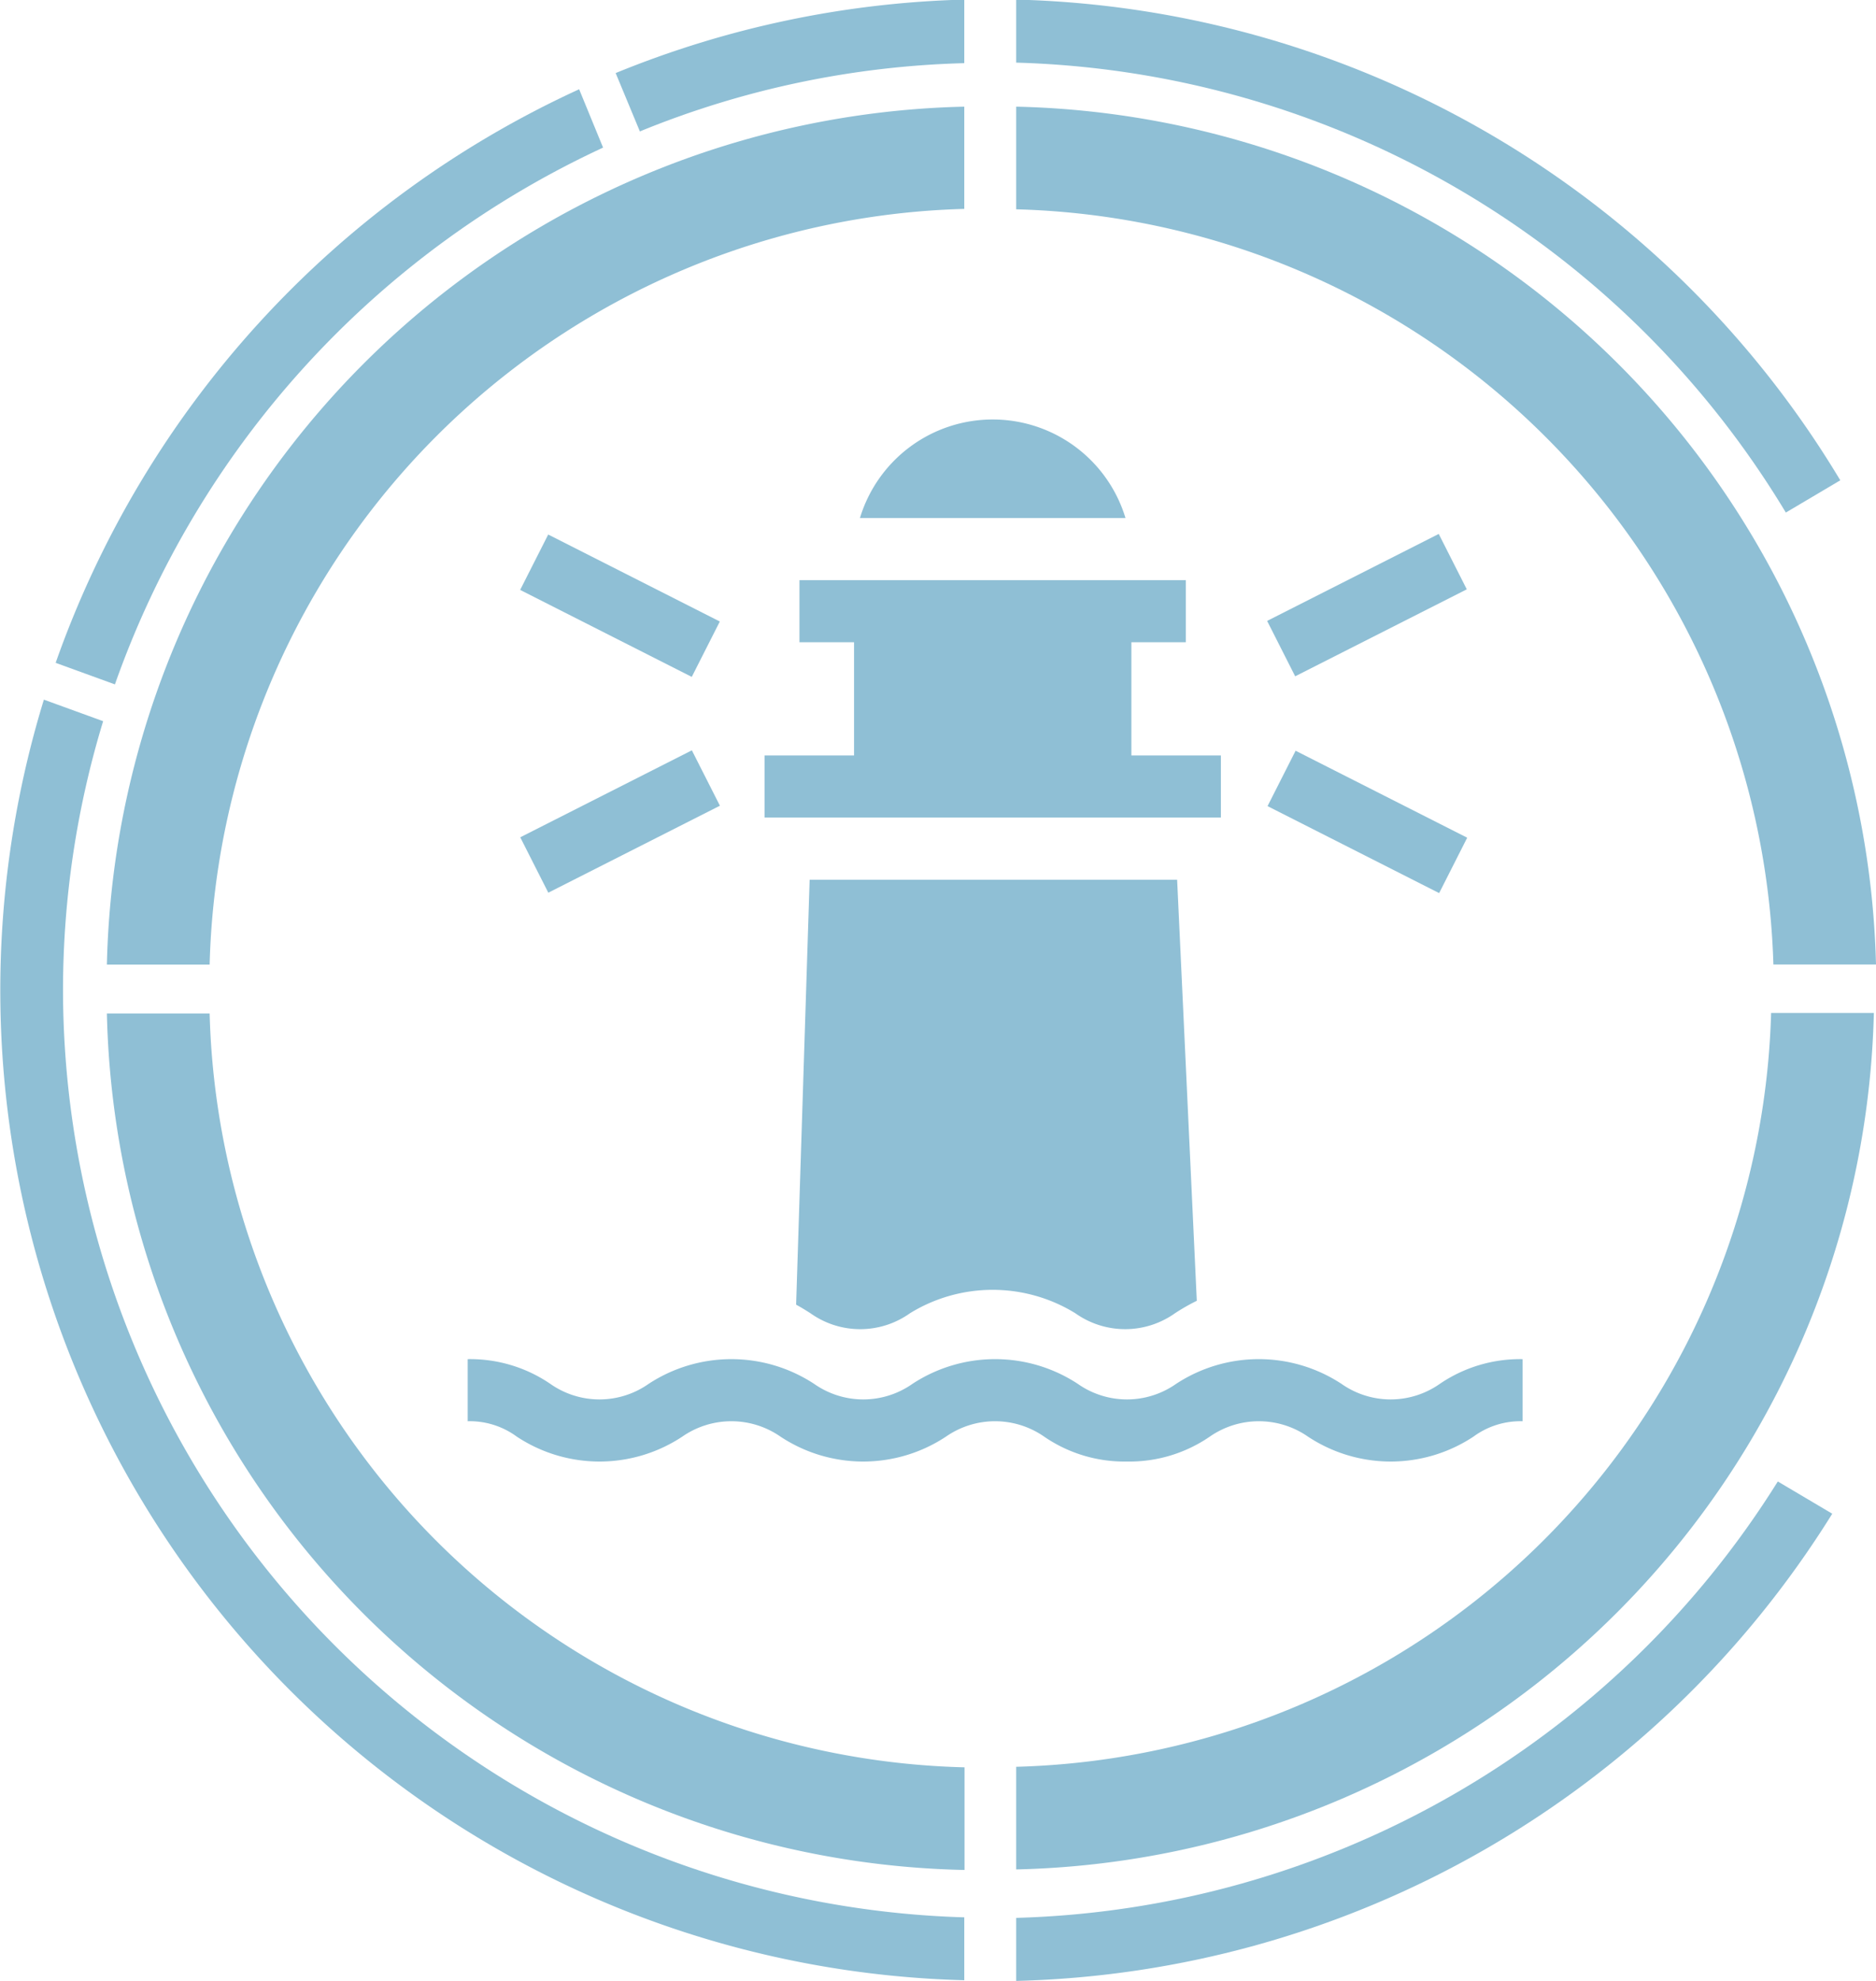
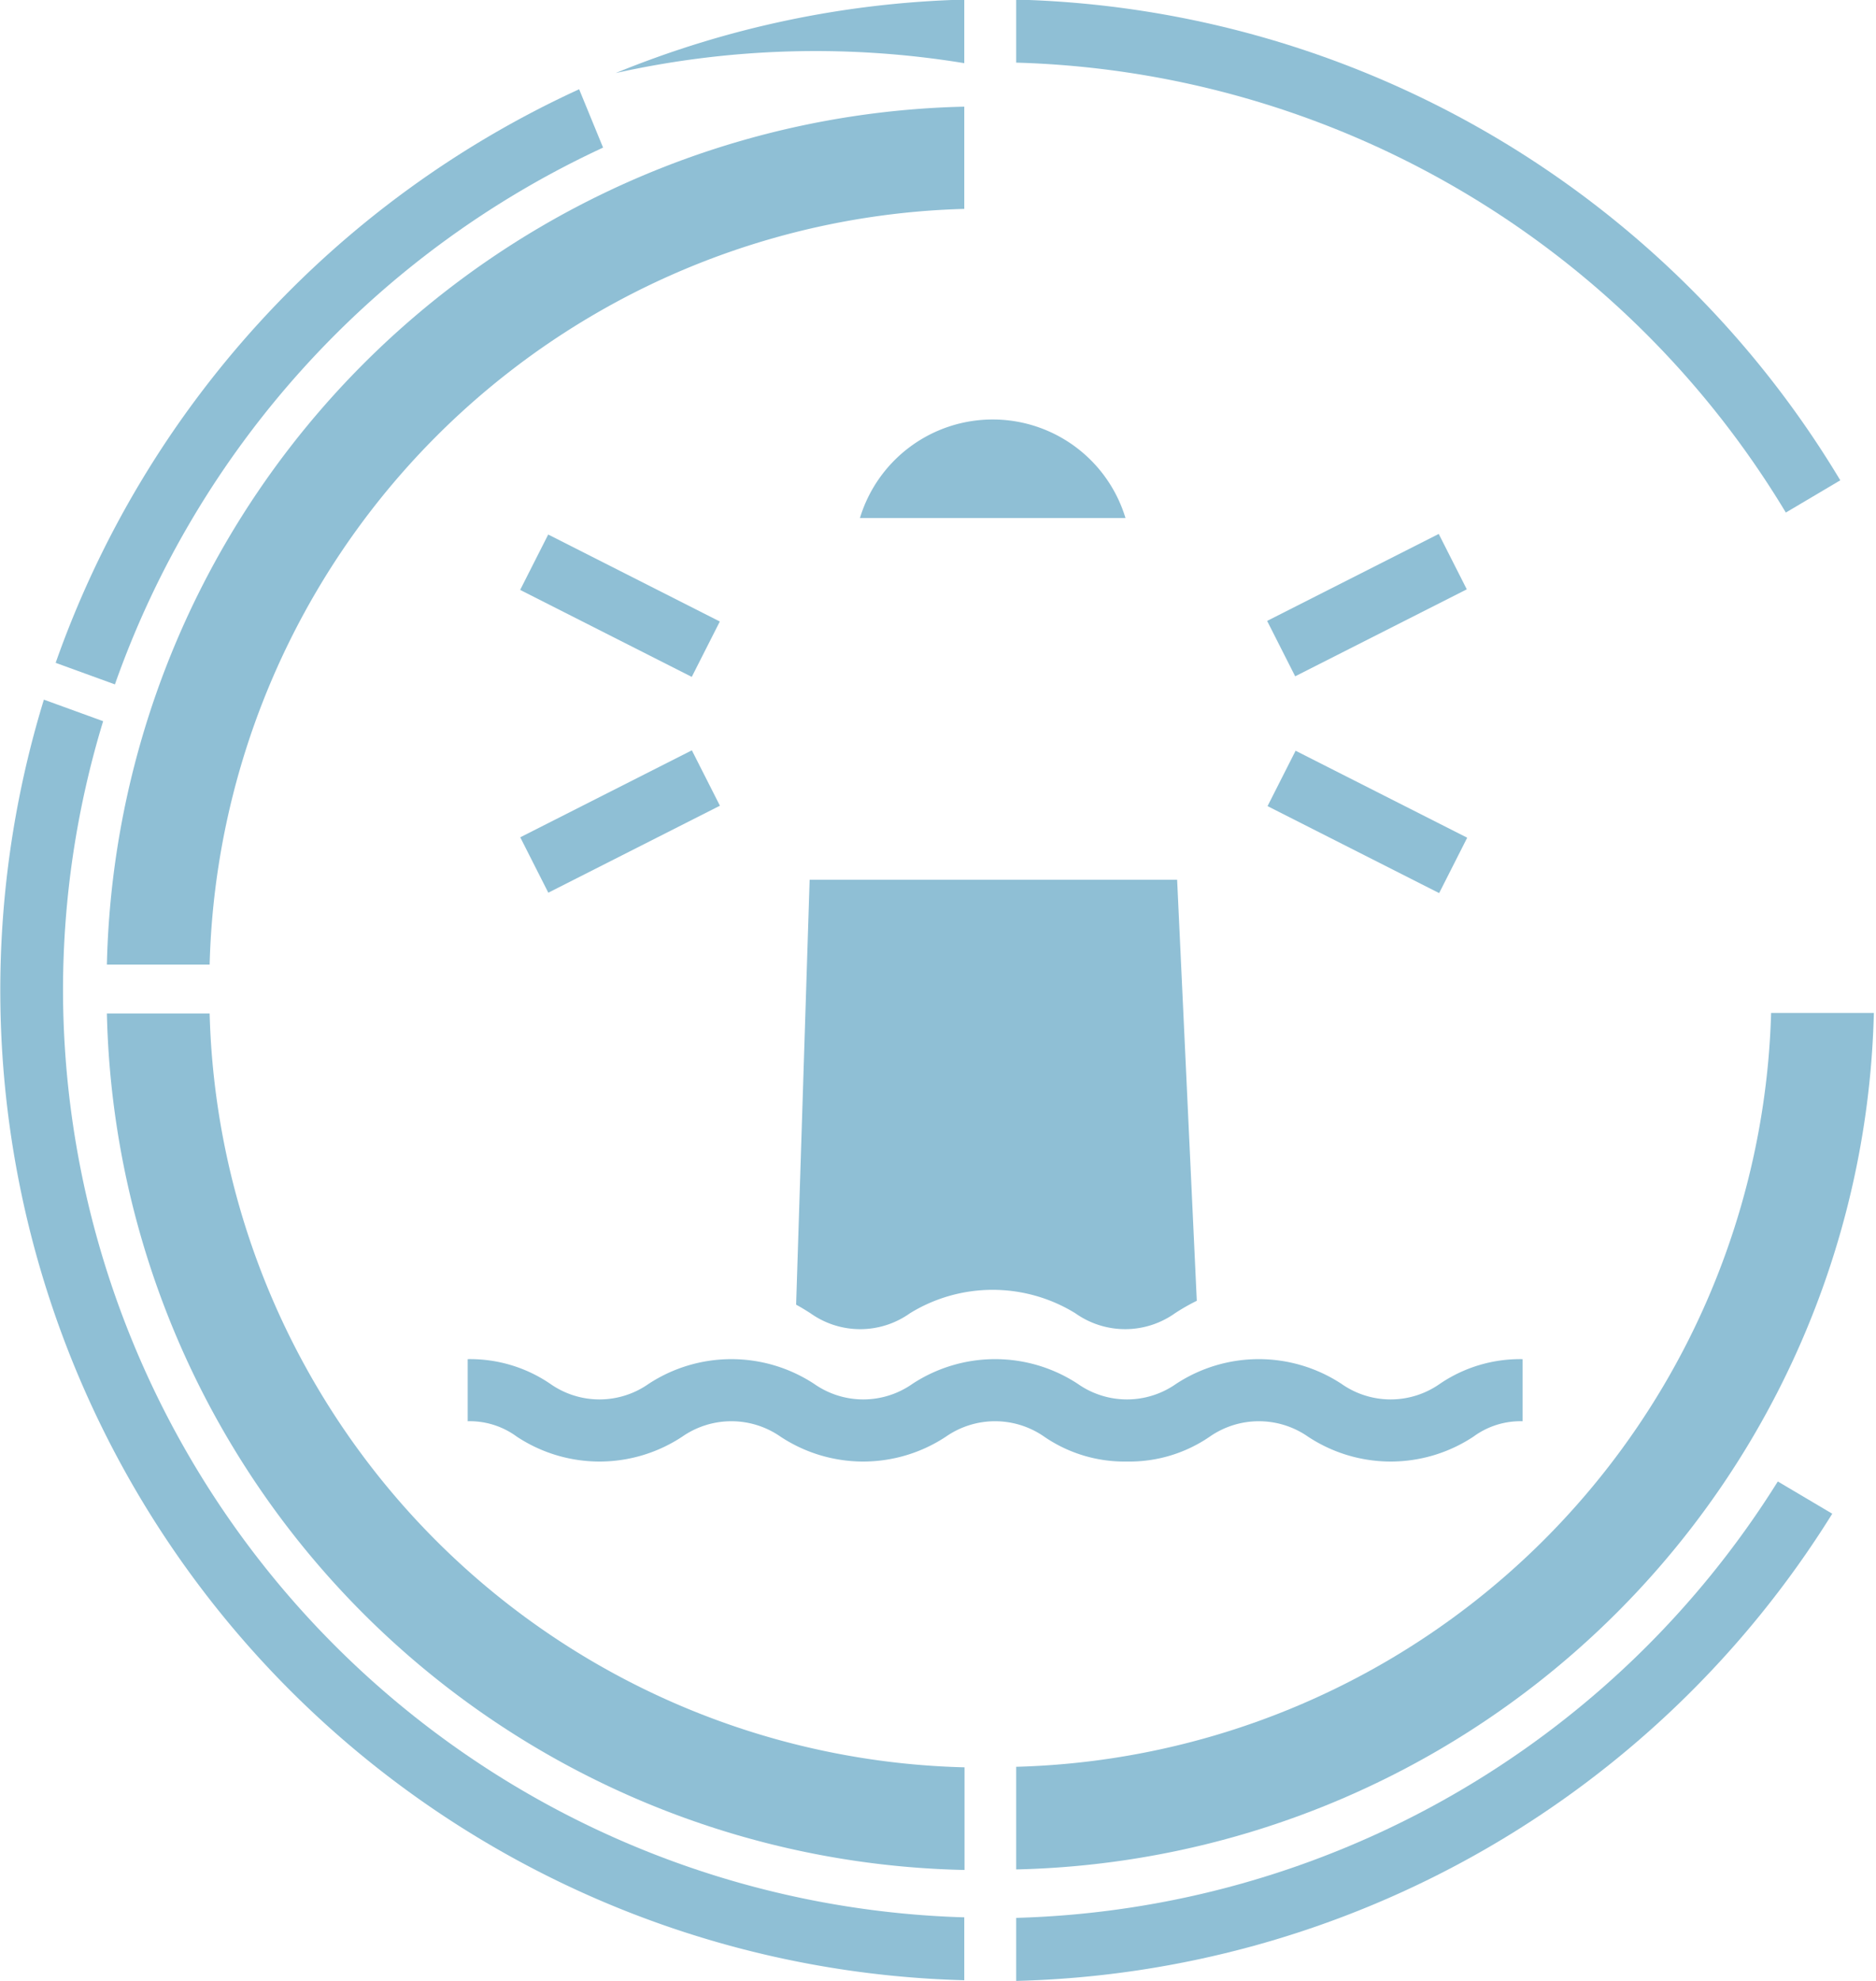
<svg xmlns="http://www.w3.org/2000/svg" id="Ebene_1" data-name="Ebene 1" viewBox="0 0 140.23 148.01">
  <defs>
    <style>.cls-1{fill:#8fbfd5;}</style>
  </defs>
  <title>icon-karriere-kueste</title>
  <path class="cls-1" d="M60,22.06,58.21,17.7A74.27,74.27,0,0,0,19.08,60.56l4.43,1.61A69.75,69.75,0,0,1,60,22.06Z" transform="translate(-14.92 -11.03)" />
-   <path class="cls-1" d="M147.48,83.1h7.67A65.77,65.77,0,0,0,90.88,19v7.67A58.18,58.18,0,0,1,147.48,83.1Z" transform="translate(-14.92 -11.03)" />
  <path class="cls-1" d="M30.59,86.76H22.91a65.48,65.48,0,0,0,64.11,64v-7.67A57.88,57.88,0,0,1,30.59,86.76Z" transform="translate(-14.92 -11.03)" />
  <path class="cls-1" d="M148.41,49.33l4.07-2.41A74,74,0,0,0,90.88,11v4.71A69.42,69.42,0,0,1,148.41,49.33Z" transform="translate(-14.92 -11.03)" />
  <path class="cls-1" d="M90.88,154.34v4.71a74,74,0,0,0,61-34.91l-4.07-2.41A69.39,69.39,0,0,1,90.88,154.34Z" transform="translate(-14.92 -11.03)" />
  <path class="cls-1" d="M87,19A65.6,65.6,0,0,0,22.91,83.11h7.68A58,58,0,0,1,87,26.64Z" transform="translate(-14.92 -11.03)" />
  <path class="cls-1" d="M90.88,143.05v7.67a65.61,65.61,0,0,0,64.11-64h-7.68A58,58,0,0,1,90.88,143.05Z" transform="translate(-14.92 -11.03)" />
-   <path class="cls-1" d="M87,15.75V11a73.85,73.85,0,0,0-26.06,5.49l1.81,4.36A68.74,68.74,0,0,1,87,15.75Z" transform="translate(-14.92 -11.03)" />
+   <path class="cls-1" d="M87,15.75V11a73.85,73.85,0,0,0-26.06,5.49A68.74,68.74,0,0,1,87,15.75Z" transform="translate(-14.92 -11.03)" />
  <path class="cls-1" d="M19.63,85a69,69,0,0,1,3-20.08l-4.43-1.61A74,74,0,0,0,87,159v-4.7A69.41,69.41,0,0,1,19.63,85Z" transform="translate(-14.92 -11.03)" />
  <path class="cls-1" d="M74.43,108.52c.39.21.74.43,1.07.64a6.41,6.41,0,0,0,7.44,0,11.79,11.79,0,0,1,12.36,0,6.43,6.43,0,0,0,7.45,0,15,15,0,0,1,1.63-.93l-1.47-31.46H75.44Z" transform="translate(-14.92 -11.03)" />
  <path class="cls-1" d="M99.16,120.24a10.6,10.6,0,0,0,6.19-1.86,6.43,6.43,0,0,1,7.34,0,11.21,11.21,0,0,0,12.37,0,5.93,5.93,0,0,1,3.67-1.15v-4.64a10.66,10.66,0,0,0-6.19,1.85,6.39,6.39,0,0,1-7.34,0,11.26,11.26,0,0,0-12.37,0,6.39,6.39,0,0,1-7.34,0,11.26,11.26,0,0,0-12.37,0,6.39,6.39,0,0,1-7.34,0,11.28,11.28,0,0,0-12.38,0,6.39,6.39,0,0,1-7.34,0,10.62,10.62,0,0,0-6.18-1.85v4.64a5.93,5.93,0,0,1,3.67,1.15,11.21,11.21,0,0,0,12.37,0,6.43,6.43,0,0,1,7.34,0,11.21,11.21,0,0,0,12.37,0,6.43,6.43,0,0,1,7.34,0A10.58,10.58,0,0,0,99.16,120.24Z" transform="translate(-14.92 -11.03)" />
  <path class="cls-1" d="M79.2,49.74H99.05a10.37,10.37,0,0,0-19.85,0Z" transform="translate(-14.92 -11.03)" />
-   <polygon class="cls-1" points="91.26 56.45 84.57 56.45 84.57 47.99 88.64 47.99 88.64 43.35 59.76 43.35 59.76 47.99 63.84 47.99 63.84 56.45 57.15 56.45 57.15 61.09 91.26 61.09 91.26 56.45" />
  <rect class="cls-1" x="58.95" y="49.11" width="4.64" height="14.38" transform="translate(-31.57 74.47) rotate(-63.13)" />
  <rect class="cls-1" x="54.09" y="70.09" width="14.38" height="4.64" transform="translate(-41.04 24.49) rotate(-26.87)" />
  <rect class="cls-1" x="109.92" y="53.93" width="14.38" height="4.64" transform="translate(-27.71 47.97) rotate(-26.87)" />
  <rect class="cls-1" x="114.82" y="65.27" width="4.64" height="14.38" transform="translate(-15.37 133.16) rotate(-63.13)" />
</svg>